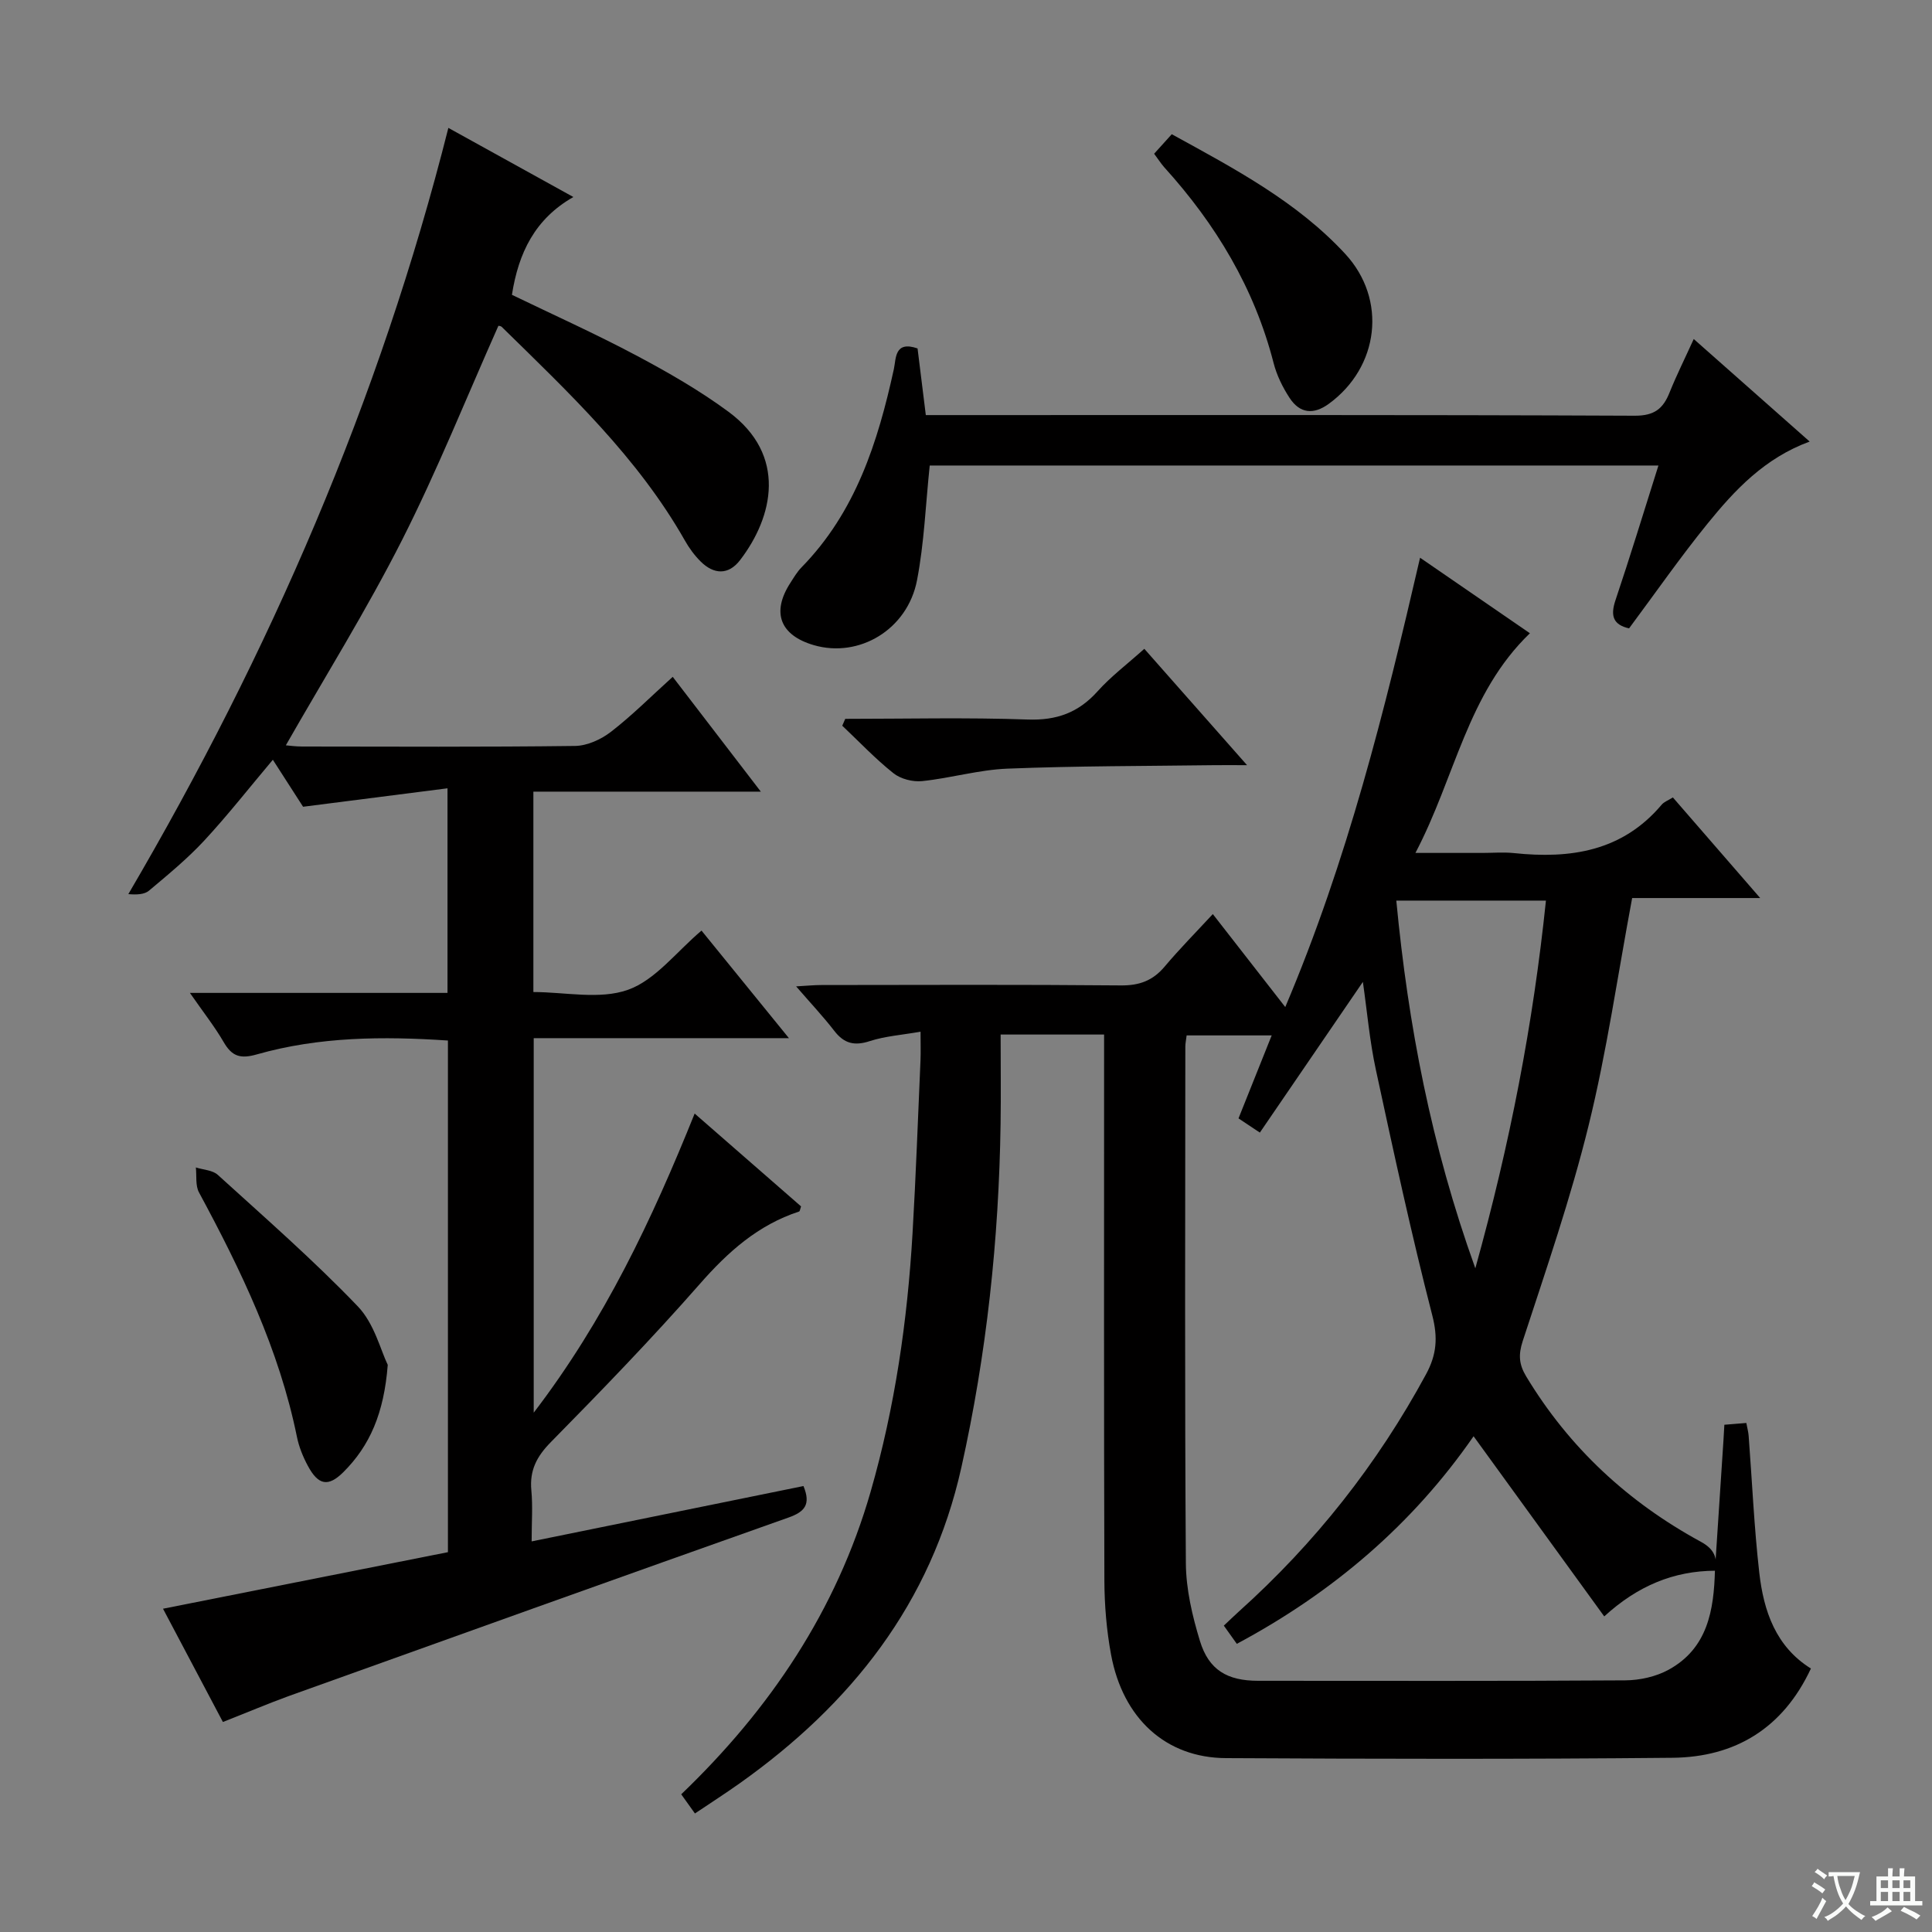
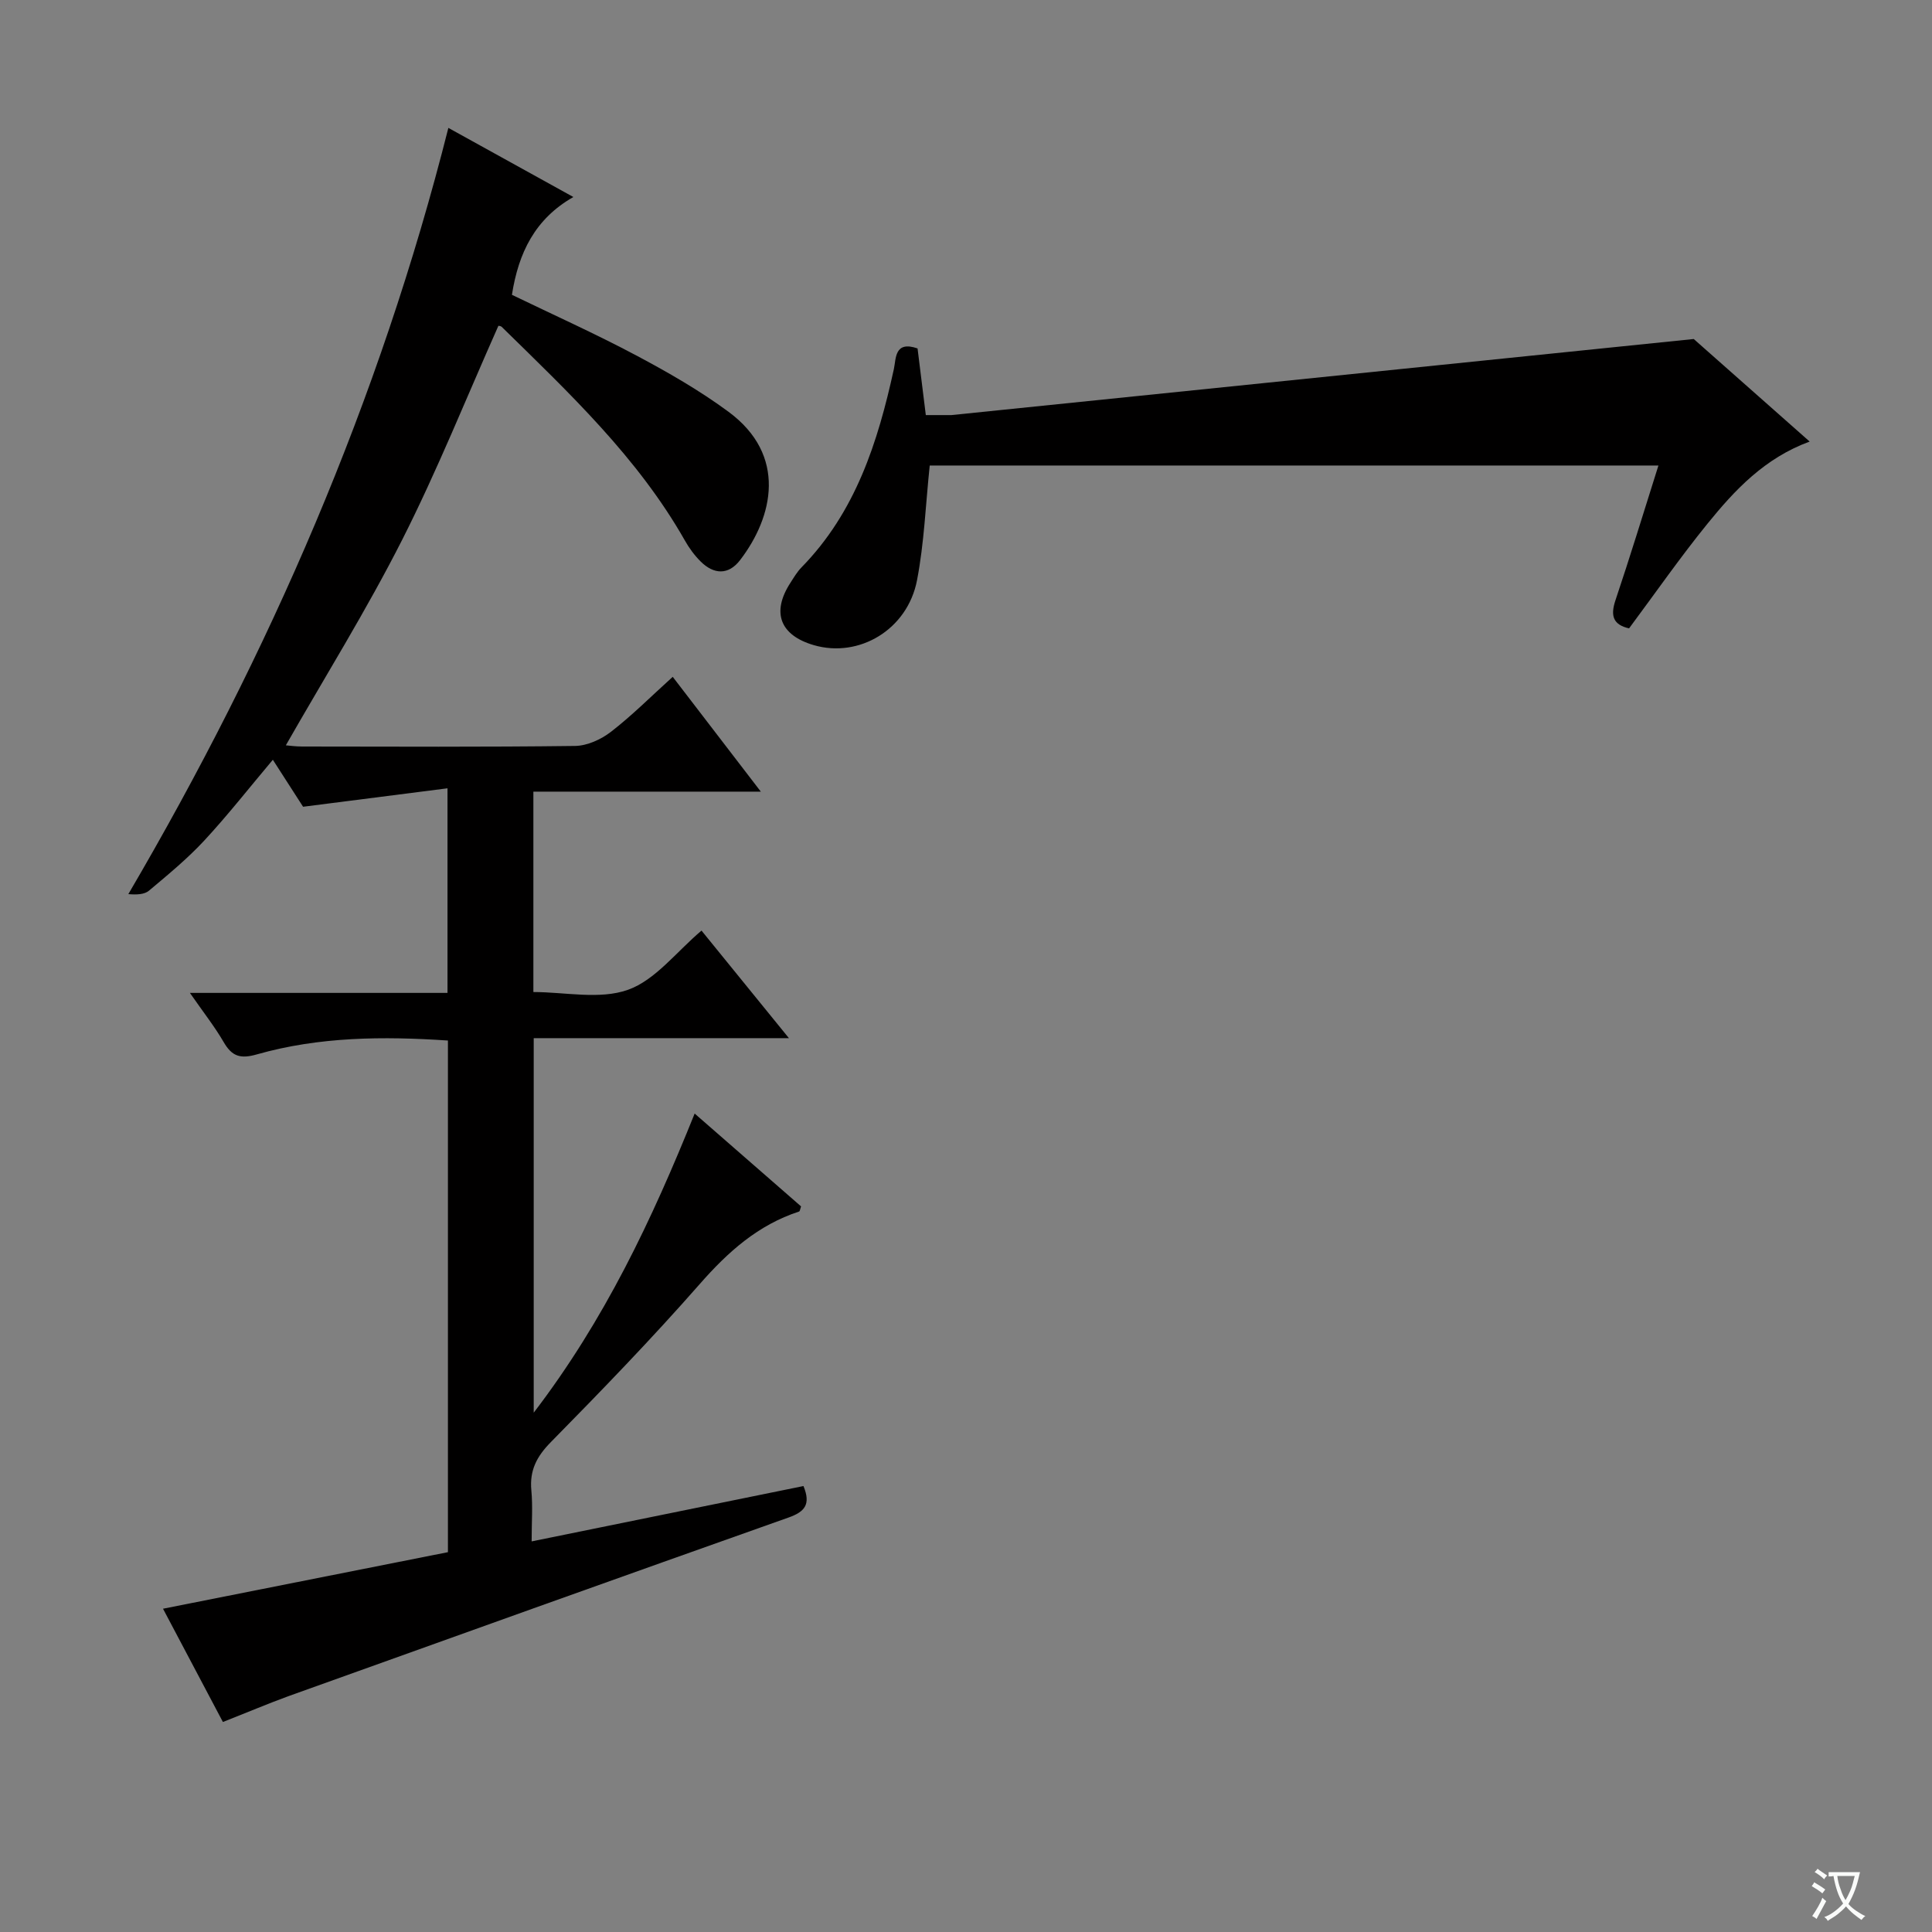
<svg xmlns="http://www.w3.org/2000/svg" enable-background="new 0 0 400 400" viewBox="0 0 400 400">
  <rect x="0" y="0" width="400" height="400" fill="#808080" stroke="none" />
  <path d="m377.9 391.2c-.2.3-.4.5-.6.8-.7-.6-1.4-1-2.2-1.5.2-.3.4-.5.5-.8.6.4 1.4.8 2.3 1.5zm-1.8 6.1c-.2-.2-.5-.4-.9-.6.4-.6.8-1.2 1.2-1.9s.7-1.3.9-1.9c.3.3.5.5.8.7-.7 1.3-1.4 2.6-2 3.7zm2.2-9c-.3.3-.5.5-.6.8-.6-.6-1.3-1.1-2-1.5.3-.3.5-.5.6-.7.6.5 1.3.9 2 1.4zm.3.2v-.9h2 4.5c-.3 1.3-.6 2.5-1 3.6s-.9 2.1-1.4 3c.4.5 1 1 1.6 1.4s1.2.8 1.9 1.1c-.3.2-.5.4-.8.8-.4-.3-1-.7-1.6-1.2s-1.2-1.1-1.6-1.6c-.5.6-1.1 1.1-1.7 1.6s-1.4.9-2.1 1.4c-.1-.3-.3-.5-.7-.8.6-.2 1.2-.5 1.9-1s1.4-1.1 2-1.8c-.5-.8-.9-1.6-1.2-2.5s-.6-2-.8-3.2c-.4.1-.7.1-1 .1zm2.5 2.7c.3 1 .7 1.7 1 2.2.3-.5.6-1.1 1-2s.6-1.9.9-3h-3.2-.4c.1.9.3 1.8.7 2.8z" fill="#fafbfa" />
-   <path d="m396.5 388.5v1.5 3.6h1.5v.9c-.4 0-1 0-1.7 0h-7.9c-.5 0-.9 0-1.2 0v-.9h1.3v-3.5c0-.7 0-1.2 0-1.6h2.4c0-.8 0-1.4 0-1.7h1c0 .3-.1.8-.1 1.7h1.5c0-.8 0-1.4 0-1.7h1c0 .3-.1.9-.1 1.7zm-8.2 9.2c-.2-.3-.5-.5-.8-.8.8-.3 1.4-.6 1.9-.9s1-.7 1.4-1.1c.3.3.6.5.9.8-1.6 1-2.8 1.6-3.4 2zm2.6-6.8v-1.6h-1.5v1.6zm0 2.7v-1.9h-1.5v1.9zm2.4-2.7v-1.6h-1.5v1.6zm0 2.7v-1.9h-1.5v1.9zm.2 2 .7-.8c.4.2.9.5 1.6.8s1.3.7 1.8 1c-.3.3-.5.5-.8.8-.4-.3-1.5-1-3.3-1.8zm2-4.7v-1.6h-1.4v1.6zm0 2.7v-1.9h-1.4v1.9z" fill="#fafbfa" />
  <g fill="#010000">
-     <path d="m355.06 325.09c.59-8.94 1.18-17.88 1.76-26.82.06-.98.11-1.95.19-3.29 1.58-.13 2.98-.24 4.55-.37.2 1.09.42 1.87.48 2.67.72 9.45 1.13 18.93 2.2 28.33.9 7.91 3.39 15.29 10.69 19.84-5.77 12.36-15.65 18.35-28.66 18.48-30.82.3-61.65.24-92.47.07-12.44-.07-21.32-8.21-23.77-21.44-.93-5.03-1.36-10.22-1.38-15.35-.11-35.66-.06-71.32-.06-106.97 0-1.95 0-3.91 0-6.05-7.26 0-13.88 0-21.42 0 0 6.22.08 12.34-.01 18.46-.35 23.99-2.89 47.73-8.12 71.17-6.27 28.16-22.85 49.04-45.9 65.4-2.96 2.1-6.02 4.06-9.26 6.24-1.06-1.48-1.91-2.66-2.84-3.97 18.37-17.61 32.14-38.06 39.22-62.67 5.02-17.47 7.61-35.34 8.67-53.45.7-11.94 1.12-23.9 1.65-35.86.07-1.64.01-3.29.01-5.91-3.91.69-7.34.92-10.51 1.95-3.18 1.04-5.32.51-7.34-2.11-2.32-3-4.93-5.77-7.91-9.22 2.15-.12 3.7-.28 5.25-.28 20.66-.02 41.32-.11 61.98.08 3.84.04 6.62-.99 9.07-3.9 3.1-3.68 6.49-7.11 9.97-10.87 5.23 6.72 9.88 12.69 15 19.25 12.86-30.31 20.57-61.31 27.91-93.03 7.78 5.35 14.99 10.31 22.74 15.64-12.98 12.49-15.42 29.71-23.7 45.48h13.87c2.17 0 4.35-.19 6.49.03 11.73 1.24 22.47-.35 30.62-10.02.5-.59 1.35-.89 2.32-1.5 5.86 6.75 11.62 13.39 18.08 20.83-9.4 0-18.05 0-26.51 0-3.03 16.17-5.25 31.78-9 47.02-3.71 15.1-8.81 29.88-13.65 44.68-.94 2.88-.78 4.86.71 7.34 8.91 14.77 21.11 26.05 36.17 34.24 2.72 1.48 3.47 3.26 3 5.99-8.64.03-16.1 3.14-23.01 9.46-9.1-12.54-17.97-24.77-27.05-37.3-12.61 18.22-29.1 32.33-49.02 42.98-.97-1.37-1.79-2.52-2.69-3.77 1.18-1.11 2.13-2.03 3.11-2.92 15.76-14.14 28.67-30.5 38.76-49.13 2.19-4.05 2.48-7.56 1.29-12.18-4.34-16.86-8.02-33.88-11.69-50.9-1.28-5.92-1.8-12.01-2.68-18.15-7.21 10.55-14.2 20.77-21.33 31.2-2.1-1.4-3.3-2.19-4.42-2.94 2.34-5.85 4.57-11.44 6.87-17.18-6.4 0-11.96 0-17.61 0-.12 1.01-.27 1.66-.27 2.31-.02 35.66-.14 71.33.11 106.99.04 5.37 1.33 10.88 2.91 16.06 1.84 6.05 5.69 8.26 12.05 8.26 25.33 0 50.66.08 75.99-.09 3.03-.02 6.37-.76 9-2.2 8.09-4.43 9.38-12.35 9.59-20.61zm-65.97-138.63c2.46 25.79 7.21 50.66 16.36 76.13 7.22-25.93 11.98-50.68 14.62-76.13-10.56 0-20.46 0-30.98 0z" />
    <path d="m46.15 356.52c-4.38-8.27-8.47-16.01-12.4-23.45 19.87-3.94 39.44-7.83 58.99-11.71 0-35.89 0-70.67 0-105.93-13.43-.9-26.65-.8-39.56 2.87-3.4.97-5.14.43-6.85-2.51-1.88-3.24-4.23-6.21-7.01-10.22h53.33c0-14.05 0-27.45 0-42.36-9.87 1.26-19.28 2.46-29.9 3.82-1.43-2.22-3.73-5.79-6.26-9.73-4.83 5.73-9.29 11.43-14.2 16.73-3.49 3.76-7.5 7.06-11.44 10.37-.96.81-2.57.86-4.28.72 29.26-49.92 52.02-102.23 66.26-158.64 8.75 4.84 16.85 9.32 25.88 14.31-7.96 4.53-11.37 11.57-12.72 20.25 8.5 4.11 17.25 8.04 25.7 12.53 6.59 3.5 13.13 7.25 19.12 11.67 12.21 8.99 9.3 21.76 2.41 30.73-2.4 3.13-5.43 2.99-8.16.28-1.28-1.27-2.39-2.79-3.28-4.37-9.77-17.2-24-30.57-37.91-44.21-.2-.2-.6-.19-.68-.22-6.61 14.85-12.65 29.94-19.96 44.38-7.34 14.48-15.96 28.31-24.05 42.48.54.04 1.96.25 3.38.25 18.83.02 37.66.12 56.49-.12 2.51-.03 5.39-1.34 7.43-2.92 4.32-3.33 8.21-7.24 12.8-11.39 5.98 7.8 11.79 15.37 18.24 23.77-16.12 0-31.44 0-47.09 0v41.49c6.54 0 13.72 1.62 19.58-.46 5.68-2.02 10.01-7.85 15.23-12.26 5.9 7.26 11.72 14.42 18.1 22.27-18 0-35.21 0-52.84 0v77.54c14.67-19.17 24.45-39.89 33.32-61.93 7.7 6.72 14.9 13.01 22.03 19.22-.2.56-.24 1-.4 1.06-8.49 2.77-14.73 8.35-20.56 15-9.88 11.26-20.31 22.04-30.82 32.72-2.95 2.99-4.45 5.86-4.06 10.02.31 3.28.06 6.61.06 10.56 19.12-3.89 37.71-7.68 56.28-11.46 1.56 3.8.28 5.32-3.07 6.51-34.58 12.25-69.11 24.63-103.64 37.02-4.36 1.6-8.63 3.41-13.49 5.32z" />
-     <path d="m350.67 70.19c8.33 7.37 16.02 14.17 24 21.23-9.33 3.43-15.49 10.02-21.15 17-5.65 6.96-10.78 14.34-16.24 21.68-3.22-.74-3.92-2.51-2.83-5.78 3.06-9.1 5.86-18.29 8.91-27.94-50.82 0-101.13 0-150.87 0-.85 8.06-1.14 16.02-2.63 23.75-1.97 10.24-12.01 16.17-21.37 13.44-7.01-2.05-8.8-6.78-4.86-12.88.72-1.12 1.41-2.3 2.33-3.24 11.19-11.44 15.79-25.9 19.1-41.01.48-2.19.1-5.97 4.91-4.3.53 4.27 1.08 8.67 1.71 13.8h5.29c47.15 0 94.31-.08 141.46.13 4.13.02 5.93-1.48 7.27-4.89 1.42-3.52 3.12-6.92 4.97-10.99z" />
-     <path d="m80.28 282.58c-.78 10.01-3.7 16.74-9.19 22.21-3.14 3.12-5.19 2.71-7.34-1.28-1.01-1.87-1.85-3.94-2.27-6.01-3.69-18.12-11.59-34.52-20.28-50.62-.77-1.42-.46-3.43-.65-5.17 1.54.49 3.47.55 4.55 1.54 9.81 8.92 19.83 17.67 28.99 27.23 3.42 3.57 4.74 9.15 6.19 12.1z" />
-     <path d="m238.95 31.83c1.32-1.47 2.42-2.68 3.65-4.04 13.11 7.19 25.93 13.98 35.91 24.77 8.74 9.45 7.02 23.46-3.4 31.05-3.17 2.31-6.01 1.99-8.11-1.22-1.44-2.2-2.66-4.68-3.31-7.21-3.98-15.52-11.97-28.76-22.63-40.53-.66-.74-1.19-1.59-2.11-2.82z" />
-     <path d="m175 148.83c12.6 0 25.2-.31 37.78.14 5.99.21 10.49-1.42 14.45-5.83 2.75-3.07 6.11-5.6 9.69-8.81 6.84 7.75 13.55 15.35 21.27 24.09-3.23 0-4.97-.02-6.71 0-14.3.19-28.61.15-42.9.72-5.91.23-11.75 1.97-17.67 2.58-1.93.2-4.44-.44-5.94-1.64-3.76-2.99-7.09-6.52-10.59-9.83.21-.48.42-.95.62-1.42z" />
+     <path d="m350.67 70.19c8.33 7.37 16.02 14.17 24 21.23-9.33 3.43-15.49 10.02-21.15 17-5.65 6.96-10.78 14.34-16.24 21.68-3.22-.74-3.92-2.51-2.83-5.78 3.06-9.1 5.86-18.29 8.91-27.94-50.82 0-101.13 0-150.87 0-.85 8.06-1.14 16.02-2.63 23.75-1.97 10.24-12.01 16.17-21.37 13.44-7.01-2.05-8.8-6.78-4.86-12.88.72-1.12 1.41-2.3 2.33-3.24 11.19-11.44 15.79-25.9 19.1-41.01.48-2.19.1-5.97 4.91-4.3.53 4.27 1.08 8.67 1.71 13.8h5.29z" />
  </g>
</svg>